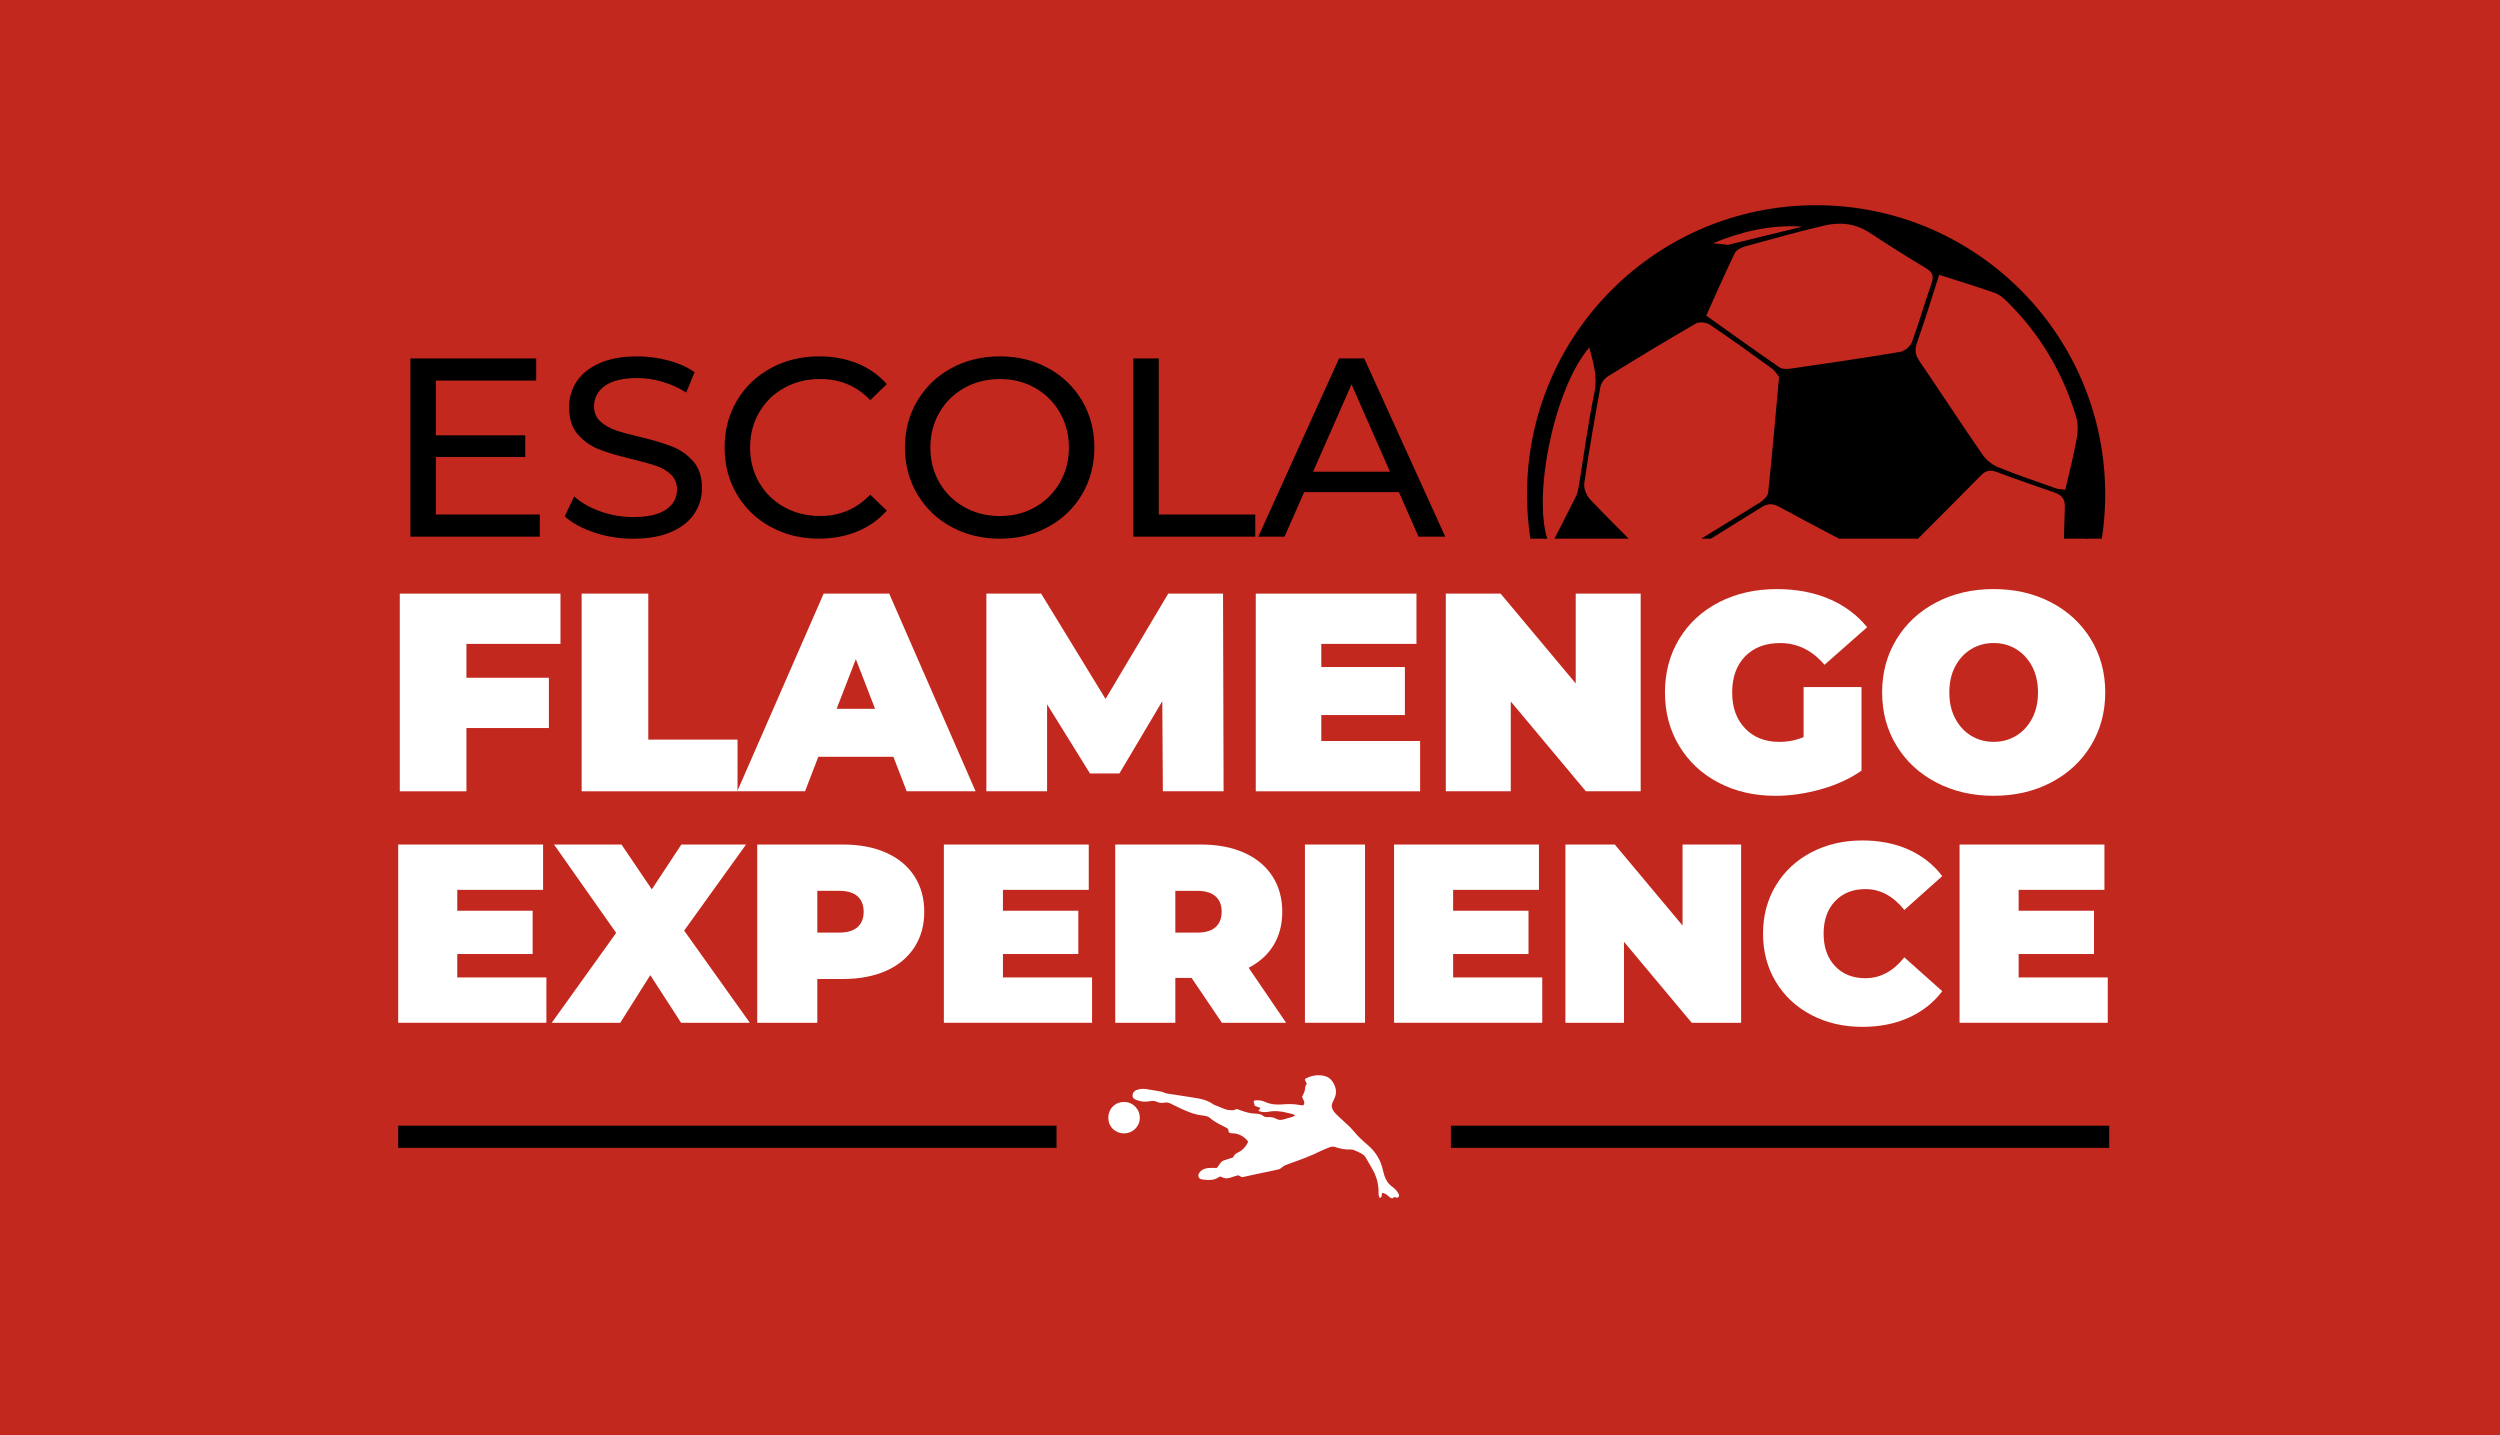
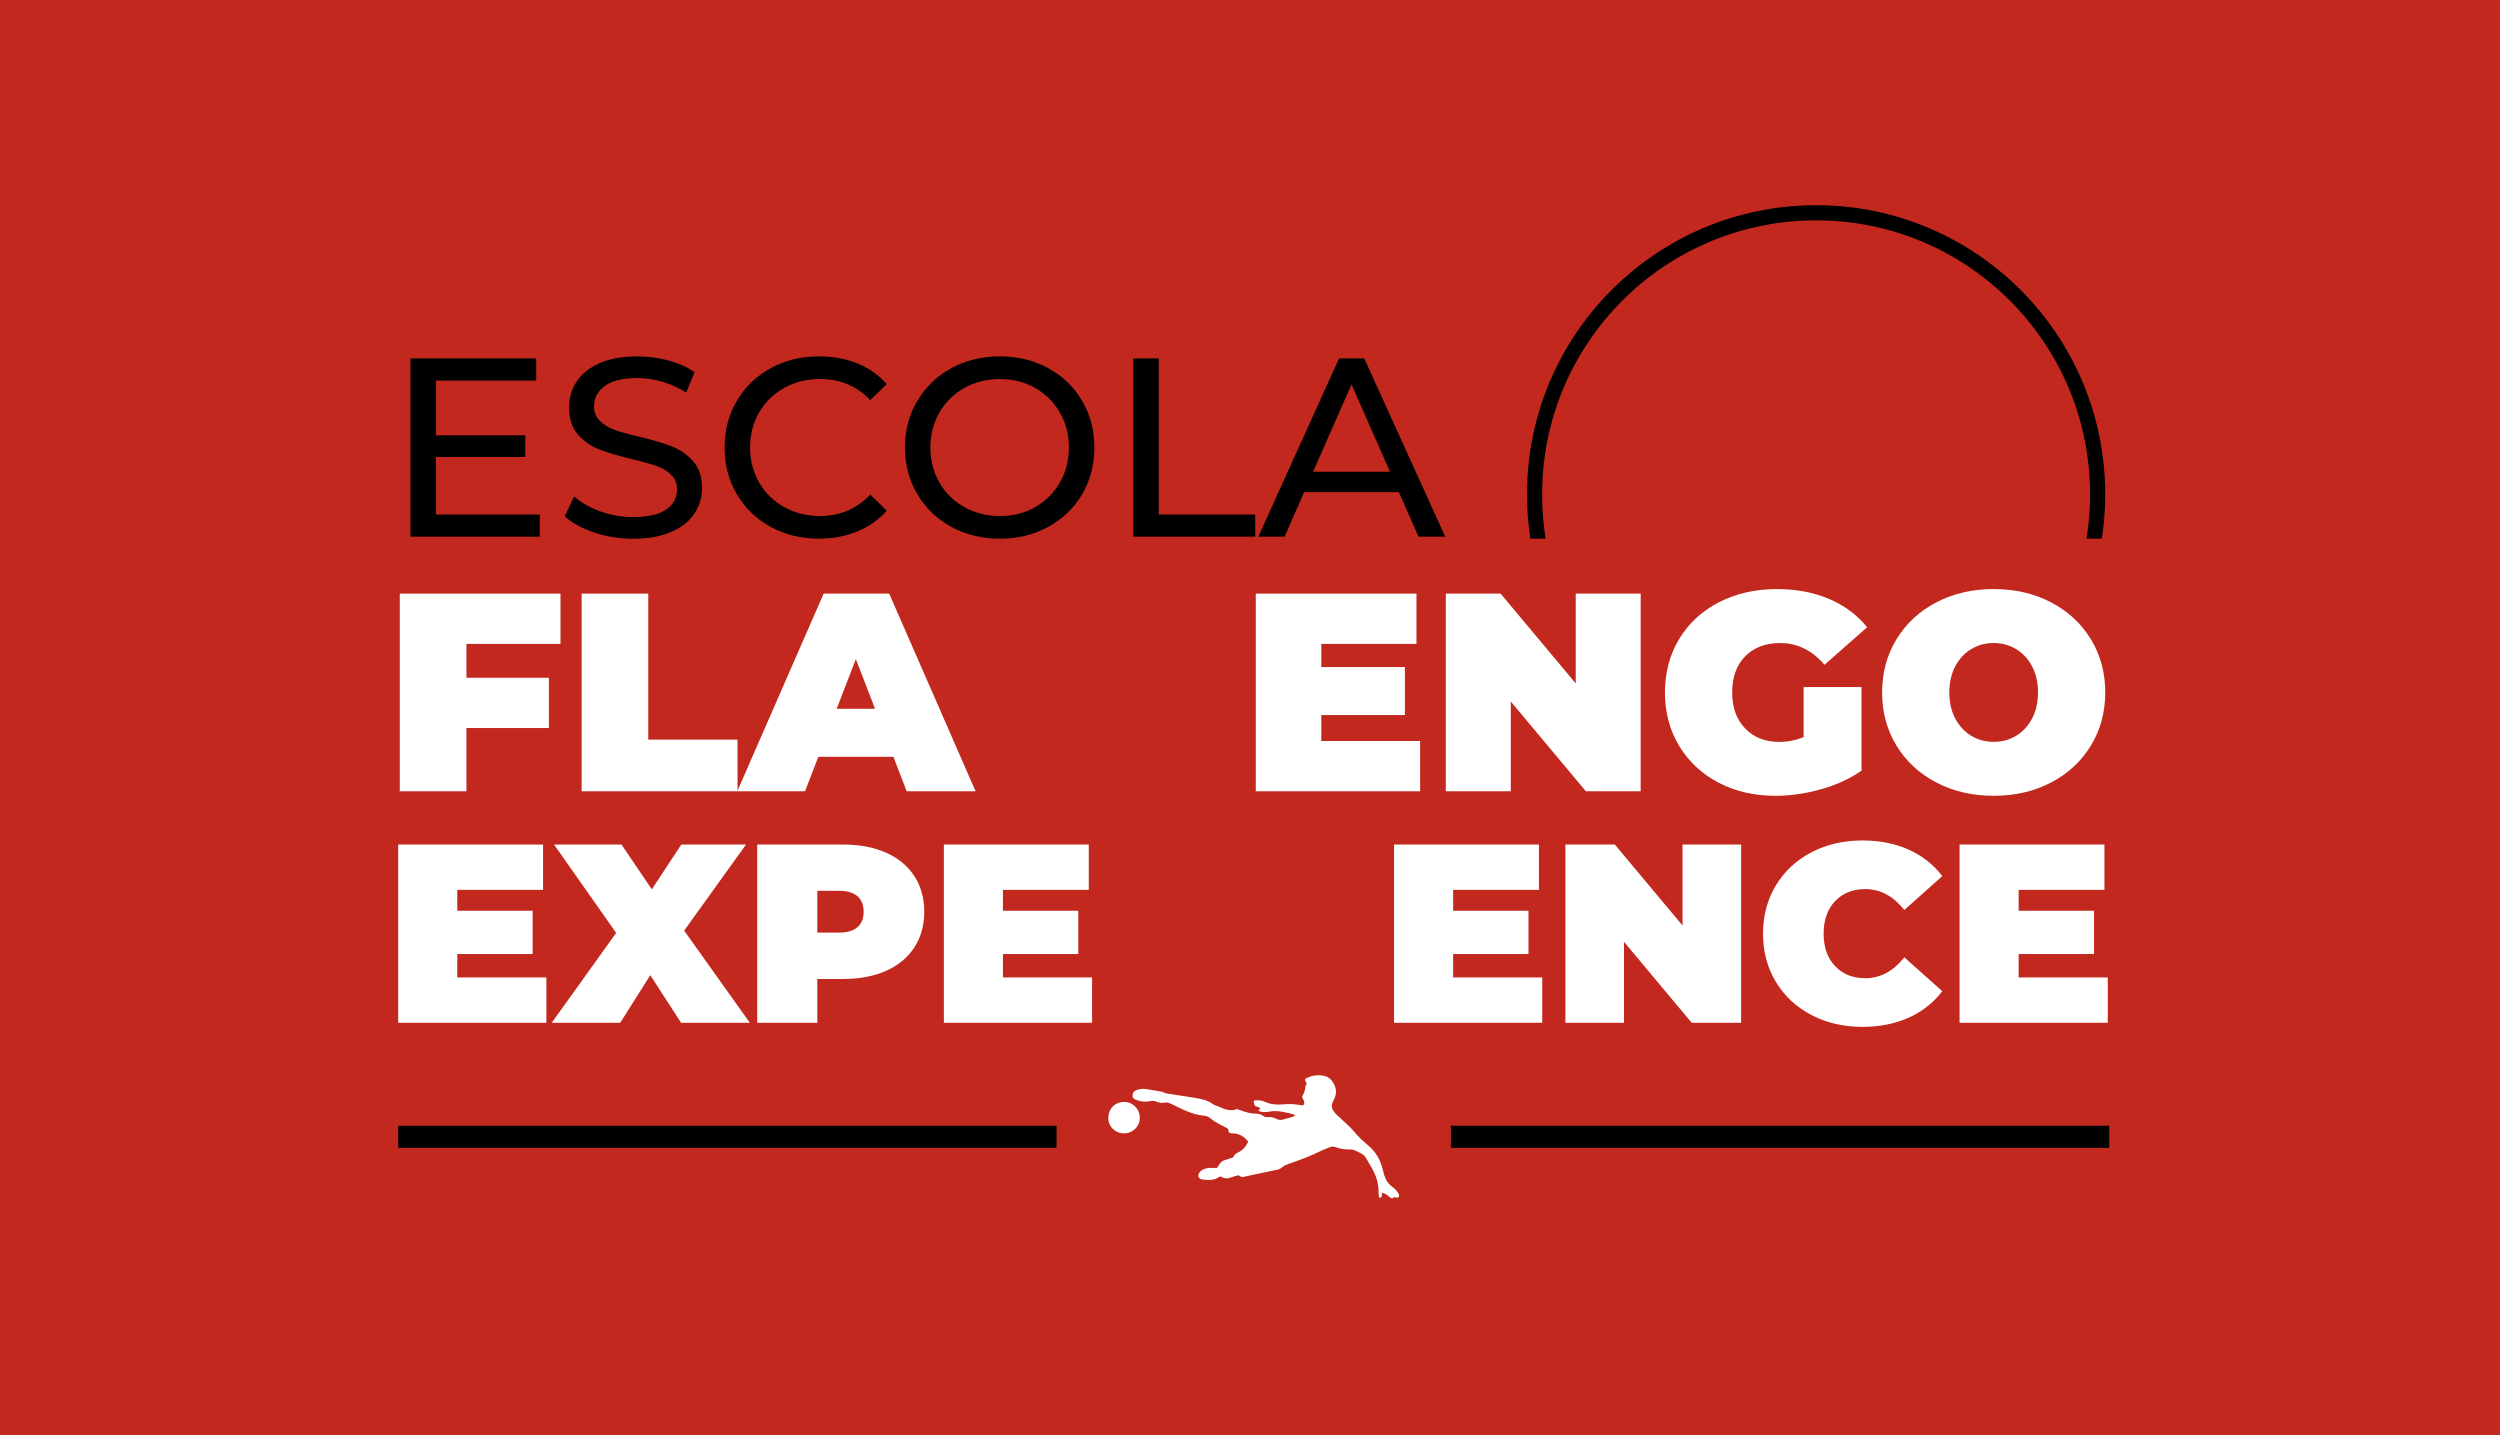
<svg xmlns="http://www.w3.org/2000/svg" id="Camada_1" data-name="Camada 1" viewBox="0 0 1080 620">
  <rect x="0" y="0" width="1080" height="620" fill="#333333" stroke="none" />
  <defs>
    <style>
      .cls-1 {
        fill: #c3281e;
      }

      .cls-2 {
        fill: #fff;
      }

      .cls-3 {
        fill: none;
      }

      .cls-4 {
        clip-path: url(#clippath);
      }
    </style>
    <clipPath id="clippath">
      <rect class="cls-3" x="651.06" y="82.37" width="259.49" height="150.34" />
    </clipPath>
  </defs>
  <rect class="cls-1" x=".02" width="1080" height="620" />
  <g>
    <g class="cls-4">
      <g>
        <path d="M784.56,88.65c-68.98,0-124.89,55.92-124.89,124.89s55.91,124.89,124.89,124.89,124.89-55.91,124.89-124.89-55.92-124.89-124.89-124.89ZM784.56,331.9c-65.37,0-118.36-52.99-118.36-118.36s52.99-118.35,118.36-118.35,118.35,52.98,118.35,118.35-52.99,118.36-118.35,118.36Z" />
-         <path d="M731.9,320.4c59.04,29.09,130.47,4.8,159.55-54.23,19.05-38.66,15.2-82.63-6.3-116.56-.75-1.17-1.53-2.33-2.32-3.48-.23-.34-.45-.68-.69-1.02-8.75-12.43-19.78-23.07-32.44-31.35-.18-.11-.36-.24-.55-.36-1.21-.78-2.43-1.52-3.67-2.26-.56-.33-1.12-.67-1.68-1-.96-.55-1.94-1.07-2.92-1.6-.86-.47-1.73-.93-2.61-1.37-.8-.41-1.61-.79-2.41-1.17-1.03-.5-2.08-.98-3.12-1.44-.76-.34-1.53-.67-2.3-1-1.04-.43-2.09-.85-3.13-1.26-.84-.32-1.68-.64-2.52-.95-.95-.34-1.9-.66-2.84-.97-.99-.33-1.98-.66-2.98-.95-.78-.24-1.56-.46-2.34-.68-1.21-.34-2.41-.66-3.63-.96-.55-.14-1.11-.27-1.66-.39-1.46-.33-2.93-.65-4.41-.94-.31-.07-.61-.12-.91-.17-1.75-.31-3.51-.6-5.27-.85-.04,0-.09,0-.13-.01-7.83-1.05-15.87-1.33-24.06-.77-8.08.55-15.92,1.9-23.44,3.93-.22.07-.43.11-.63.17-1.27.35-2.51.75-3.76,1.14-.75.23-1.49.45-2.23.69-.55.19-1.09.39-1.64.58-28.3,10-52.88,30.61-67.19,59.66-29.09,59.04-4.81,130.47,54.23,159.56ZM694.69,288.99c12.96,2.14,24.92,1.16,35.83,8.7,9.11,6.3,19.57,11.28,30.13,14.7,10.16,3.28,15.23,10.97,21.96,18.18-31.24,1.23-66.88-15.72-87.92-41.58ZM813.44,297.1c-13.34,5.05-26.6,10.38-39.95,15.41-1.81.68-4.2.77-6.07.25-15.48-4.31-29.47-11.76-42.59-20.87-1.4-.97-2.67-2.95-2.91-4.62-1.75-12.01-3.12-24.08-4.83-36.1-.46-3.23.21-5.22,3.13-6.99,13.61-8.18,27.13-16.51,40.58-24.95,2.73-1.71,4.83-1.89,7.77-.3,14.29,7.73,28.67,15.29,43.11,22.73,2.85,1.47,4.29,3.12,4.23,6.51-.11,7.14.21,14.28.36,21.41.05,0,.07,0,.11,0,.16,7.5.17,15,.55,22.49.14,2.87-.92,4.05-3.48,5.03ZM857.55,305.48c-.45-.28-.46-4.29.6-5.38,8.03-8.36,16.21-16.58,24.38-24.8.31-.29.9-.3,2.18-.67-7.48,12.41-16.38,22.46-27.16,30.86ZM892.01,218.94c-.48,14.01-.61,28.04-1.17,42.04-.08,2.05-1.45,4.45-2.93,5.98-10.06,10.35-20.29,20.56-30.53,30.72-.93.92-2.46,1.98-3.6,1.85-11.49-1.22-22.96-2.66-34.74-4.08-.41-17.16-.87-33.74-1.1-50.33-.02-1.33,1.2-2.92,2.25-3.98,11.82-11.94,23.78-23.73,35.52-35.72,2.27-2.32,4.19-2.53,7.06-1.45,8.17,3.08,16.45,5.91,24.71,8.76,3.01,1.05,4.65,2.65,4.53,6.18ZM861.82,126.55c1.92.67,3.65,2.19,5.14,3.64,14.33,14.02,24.17,30.79,29.95,49.91.88,2.91.8,6.35.24,9.39-1.34,7.31-3.21,14.54-4.94,22.08-1.58-.22-2.83-.18-3.94-.57-8.38-2.96-16.82-5.81-25.06-9.15-2.58-1.05-5.16-3.14-6.75-5.43-9.23-13.35-18.1-26.95-27.22-40.37-1.74-2.56-2.23-4.76-1.14-7.85,3.37-9.56,6.33-19.26,9.63-29.47,8.5,2.73,16.35,5.11,24.06,7.82ZM807.69,100.54c7.88,5.23,15.91,10.26,24.03,15.13,2.92,1.73,3.93,3.33,2.69,6.78-3.01,8.39-5.37,17.01-8.48,25.38-.66,1.81-3.12,3.85-5.03,4.18-15.66,2.63-31.38,4.91-47.1,7.2-1.65.23-3.81.35-5.03-.5-10.57-7.26-20.97-14.75-31.68-22.37,4.17-9.23,8.08-18.21,12.35-27.01.69-1.41,2.92-2.46,4.63-2.94,11.18-3.1,22.36-6.17,33.64-8.87,6.94-1.67,13.7-1.13,19.98,3.03ZM778.61,97.91c-12.65,3.1-19.47,4.78-32.12,7.87-2.26-.31-4.33-.46-6.47-.69,12.26-5.09,24.99-8.12,38.59-7.18ZM694.63,162.57c12.58-7.77,25.21-15.44,38.01-22.82,1.47-.84,4.55-.47,6.07.56,9.04,6.07,17.88,12.43,26.68,18.85,1.52,1.1,2.53,2.91,3.16,3.67-1.61,17.55-2.99,33.73-4.69,49.87-.16,1.54-1.9,3.32-3.38,4.25-13.6,8.53-27.42,16.75-40.93,25.38-3.32,2.14-5.05,1.59-7.56-1.04-8.27-8.65-16.91-16.92-25.13-25.63-1.56-1.68-2.78-4.76-2.45-6.95,2.03-13.91,4.45-27.78,6.97-41.61.32-1.68,1.77-3.61,3.25-4.52ZM688.8,169.54c-2.77,13.24-4.5,26.7-6.7,40.05-.25,1.58-.49,3.23-1.17,4.61-3.7,7.46-7.53,14.84-11.12,21.84-8.76-16.36.72-67.37,16.77-85.91,1.68,6.58,3.67,12.48,2.22,19.41Z" />
      </g>
    </g>
    <rect x="172.02" y="486.3" width="284.4" height="9.57" />
    <rect x="626.79" y="486.3" width="284.4" height="9.57" />
    <g>
      <path class="cls-2" d="M597.26,515.28c-.74.55.16,1.92-1.22,2.26-.14-.37-.33-.7-.4-1.05-.09-.45-.11-.92-.1-1.37.07-3.87-1.05-7.4-3.03-10.7-.79-1.31-1.56-2.64-2.29-3.99-.53-.99-1.31-1.7-2.28-2.2-.95-.49-1.92-.96-2.92-1.36-.48-.19-1.04-.32-1.56-.29-2.34.12-4.58-.37-6.77-1.08-.71-.23-1.35-.24-2.01.02-1.35.53-2.73,1.02-4.03,1.67-4.4,2.2-9.01,3.88-13.63,5.51-1.16.41-2.32.76-3.25,1.65-.74.7-1.73.94-2.73,1.12-1.2.22-2.39.51-3.59.76-1.72.36-3.45.71-5.17,1.08-1.42.3-2.85.58-4.26.93-1.52.38-1.51.41-3.06-.54-.93.27-1.98.51-2.97.89-1.44.55-2.82.69-4.2-.12-.19-.11-.43-.13-.62-.19-.18.05-.36.05-.47.13-2.23,1.69-4.78,1.41-7.3,1.11-1.72-.21-2.23-1.65-1.17-3.04,1.01-1.31,2.44-1.82,4.02-1.92,1.14-.07,2.29-.01,3.42-.01,1.04-1.13,1.49-2.69,2.98-3.22,1.29-.46,2.61-.85,4.09-1.33.29-.92.95-1.61,2-2.09,2.1-.95,3.53-2.65,4.49-4.7-1.52-2.12-3.97-3.49-6.35-3.59-.68-.03-1.39.05-2.05-.49-.09-.44-.2-.96-.29-1.42-.17-.14-.28-.25-.41-.32-2.48-1.35-5.12-2.44-7.29-4.33-.82-.72-1.88-1.01-2.97-1.12-3.49-.33-6.69-1.59-9.82-3.08-1.38-.66-2.77-1.31-4.14-2.01-.92-.47-1.85-.74-2.88-.51-1.16.25-2.28.11-3.36-.39-.94-.44-1.91-.43-2.93-.23-2,.4-3.97.21-5.87-.55-1.25-.5-1.65-1.01-1.61-1.96.05-1.12.66-1.88,1.66-2.28,1.3-.52,2.68-.66,4.07-.48.99.13,1.97.32,2.95.48,1.13.19,2.26.38,3.39.59.37.07.78.12,1.1.29,1.19.63,2.49.72,3.78.91,3.71.57,7.43,1.11,11.13,1.75,2.35.4,4.64,1.02,6.61,2.5.42.31.96.46,1.46.67.99.41,2.01.76,2.98,1.21,1.29.59,2.65.77,4.04.76.58,0,1.16-.3,1.92-.51.41.15.99.34,1.56.55,2.09.77,4.21,1.39,6.47,1.45,1.21.03,2.41.15,3.43,1.06.44.39,1.3.48,1.95.43,1.28-.11,2.44.14,3.55.73.93.5,1.89.62,2.89.34,1.4-.39,2.81-.77,4.2-1.19.34-.1.63-.37,1.12-.67-1.14-.68-2.26-.75-3.3-1.03-2.69-.72-5.4-1.03-8.19-.5-1.4.26-2.87.26-4.42-.37.34-.48.58-.81.91-1.27-.8-.3-1.57-.59-2.44-.91-.17-.61-.36-1.25-.55-1.9.25-.2.41-.43.59-.45,1.56-.21,3.1.05,4.49.68,2.47,1.12,4.99,1.26,7.64,1.03,2.28-.19,4.6-.19,6.88.23.6.11,1.2.17,1.82.26,1.19-1.41-.04-2.44-.49-3.73.64-1.23,1.39-2.56,1.38-4.16,0-.48.41-.96.66-1.49-.27-.6-.55-1.2-.8-1.75.14-.24.18-.43.29-.49,2.61-1.34,5.33-1.85,8.22-1.13,1.57.39,2.74,1.3,3.59,2.67,1.44,2.31,1.83,4.69.58,7.21-.24.48-.43.98-.67,1.46-.64,1.3-.47,2.54.31,3.7.38.57.83,1.1,1.31,1.59.64.66,1.35,1.25,2.02,1.88,1.88,1.79,3.88,3.42,5.55,5.46,1.78,2.18,3.9,4.13,6.06,5.96,3.42,2.9,5.52,6.51,6.47,10.84.15.67.32,1.34.53,2,.64,2.02,1.65,3.78,3.43,5.04.68.48,1.32,1.06,1.87,1.7.44.51.79,1.13,1.05,1.75.31.76-.26,1.46-1.04,1.27-.61-.15-1.11-.4-1.6.24-.1.13-.62.08-.83-.06-.57-.38-1.08-.85-1.61-1.29q-.75-.62-1.98-.96Z" />
      <path class="cls-2" d="M485.44,489.61c-3.57,0-6.71-2.85-6.64-6.81.07-3.95,3.02-6.81,6.96-6.75,3.78.05,6.75,3.25,6.63,7.07-.12,3.72-3.18,6.58-6.95,6.49Z" />
    </g>
    <g>
      <path d="M233.18,222.27v9.57h-55.88v-77h54.34v9.57h-43.34v23.65h38.61v9.35h-38.61v24.86h44.88Z" />
      <path d="M256.67,230.02c-5.39-1.8-9.62-4.12-12.71-6.98l4.07-8.58c2.93,2.64,6.69,4.78,11.28,6.44,4.58,1.65,9.29,2.47,14.13,2.47,6.38,0,11.15-1.08,14.3-3.24,3.15-2.16,4.73-5.04,4.73-8.64,0-2.64-.86-4.78-2.58-6.44-1.72-1.65-3.85-2.92-6.38-3.79-2.53-.88-6.1-1.87-10.72-2.97-5.79-1.39-10.47-2.79-14.03-4.18-3.56-1.39-6.6-3.54-9.13-6.44-2.53-2.9-3.79-6.8-3.79-11.71,0-4.11,1.08-7.81,3.25-11.11,2.16-3.3,5.45-5.94,9.84-7.92,4.4-1.98,9.86-2.97,16.39-2.97,4.55,0,9.02.59,13.42,1.76,4.4,1.17,8.18,2.86,11.33,5.06l-3.63,8.8c-3.23-2.05-6.67-3.61-10.34-4.68-3.67-1.06-7.26-1.59-10.78-1.59-6.23,0-10.91,1.14-14.03,3.41-3.12,2.27-4.67,5.21-4.67,8.8,0,2.64.88,4.78,2.64,6.44,1.76,1.65,3.94,2.93,6.54,3.85,2.6.92,6.14,1.89,10.62,2.92,5.79,1.39,10.45,2.79,13.97,4.18,3.52,1.39,6.54,3.52,9.08,6.38s3.79,6.71,3.79,11.55c0,4.03-1.1,7.72-3.3,11.05-2.2,3.34-5.54,5.98-10.01,7.92-4.47,1.94-9.97,2.92-16.5,2.92-5.79,0-11.38-.9-16.78-2.69Z" />
      <path d="M332.89,227.6c-6.2-3.41-11.05-8.1-14.58-14.08-3.52-5.98-5.28-12.71-5.28-20.19s1.76-14.21,5.28-20.19c3.52-5.98,8.4-10.67,14.63-14.08,6.23-3.41,13.2-5.11,20.9-5.11,6.01,0,11.51,1.01,16.5,3.02,4.99,2.02,9.24,5,12.76,8.96l-7.15,6.93c-5.79-6.09-13.02-9.13-21.67-9.13-5.72,0-10.89,1.28-15.51,3.85-4.62,2.57-8.23,6.11-10.83,10.62-2.6,4.51-3.9,9.55-3.9,15.12s1.3,10.62,3.9,15.12c2.6,4.51,6.22,8.05,10.83,10.62,4.62,2.57,9.79,3.85,15.51,3.85,8.58,0,15.8-3.08,21.67-9.24l7.15,6.93c-3.52,3.96-7.79,6.97-12.81,9.02-5.02,2.05-10.54,3.08-16.55,3.08-7.7,0-14.65-1.71-20.85-5.11Z" />
      <path d="M410.94,227.6c-6.23-3.41-11.13-8.12-14.68-14.14-3.56-6.01-5.33-12.72-5.33-20.13s1.78-14.12,5.33-20.13c3.56-6.01,8.45-10.73,14.68-14.14,6.23-3.41,13.24-5.11,21.01-5.11s14.67,1.71,20.9,5.11c6.23,3.41,11.11,8.1,14.63,14.08,3.52,5.98,5.28,12.71,5.28,20.19s-1.76,14.21-5.28,20.19c-3.52,5.98-8.4,10.67-14.63,14.08-6.23,3.41-13.2,5.11-20.9,5.11s-14.78-1.71-21.01-5.11ZM447.18,219.08c4.51-2.57,8.07-6.11,10.67-10.62,2.6-4.51,3.91-9.55,3.91-15.12s-1.3-10.62-3.91-15.12c-2.6-4.51-6.16-8.05-10.67-10.62-4.51-2.57-9.59-3.85-15.24-3.85s-10.76,1.28-15.34,3.85c-4.58,2.57-8.18,6.11-10.78,10.62-2.6,4.51-3.9,9.55-3.9,15.12s1.3,10.62,3.9,15.12c2.6,4.51,6.2,8.05,10.78,10.62,4.58,2.57,9.7,3.85,15.34,3.85s10.73-1.28,15.24-3.85Z" />
      <path d="M489.59,154.84h11v67.43h41.69v9.57h-52.69v-77Z" />
      <path d="M604.32,212.59h-40.92l-8.47,19.25h-11.33l34.87-77h10.89l34.98,77h-11.55l-8.47-19.25ZM600.47,203.79l-16.61-37.73-16.61,37.73h33.22Z" />
      <path class="cls-2" d="M201.5,278.15v14.64h35.62v21.72h-35.62v27.33h-28.79v-85.4h69.42v21.72h-40.63Z" />
      <path class="cls-2" d="M251.27,256.44h28.79v63.07h38.55v22.33h-67.34v-85.4Z" />
      <path class="cls-2" d="M385.96,326.95h-32.45l-5.73,14.88h-29.28l37.33-85.4h28.3l37.33,85.4h-29.77l-5.73-14.88ZM378.03,306.21l-8.3-21.47-8.3,21.47h16.59Z" />
-       <path class="cls-2" d="M502.35,341.84l-.24-38.92-18.54,31.23h-12.69l-18.54-29.89v37.58h-26.23v-85.4h23.67l27.82,45.51,27.08-45.51h23.67l.24,85.4h-26.23Z" />
      <path class="cls-2" d="M613.49,320.12v21.72h-71v-85.4h69.42v21.72h-41.11v10h36.11v20.74h-36.11v11.22h42.7Z" />
      <path class="cls-2" d="M708.77,256.44v85.4h-23.67l-32.45-38.8v38.8h-28.06v-85.4h23.67l32.45,38.8v-38.8h28.06Z" />
      <path class="cls-2" d="M779.16,296.82h25.01v36.11c-5.04,3.5-10.9,6.18-17.57,8.05-6.67,1.87-13.22,2.81-19.64,2.81-9.11,0-17.28-1.89-24.52-5.67-7.24-3.78-12.91-9.07-17.02-15.86-4.11-6.79-6.16-14.5-6.16-23.12s2.05-16.33,6.16-23.12c4.11-6.79,9.84-12.08,17.2-15.86,7.36-3.78,15.68-5.67,24.95-5.67,8.38,0,15.88,1.4,22.51,4.21,6.63,2.81,12.14,6.89,16.53,12.26l-18.42,16.23c-5.37-6.26-11.75-9.39-19.15-9.39-6.34,0-11.39,1.91-15.13,5.73-3.74,3.82-5.61,9.03-5.61,15.62s1.85,11.59,5.55,15.49c3.7,3.9,8.64,5.86,14.82,5.86,3.66,0,7.16-.69,10.49-2.07v-21.59Z" />
      <path class="cls-2" d="M836.5,338.05c-7.32-3.82-13.05-9.13-17.2-15.92-4.15-6.79-6.22-14.46-6.22-23s2.07-16.21,6.22-23c4.15-6.79,9.88-12.1,17.2-15.92,7.32-3.82,15.57-5.73,24.77-5.73s17.45,1.91,24.77,5.73c7.32,3.82,13.05,9.13,17.2,15.92,4.15,6.79,6.22,14.46,6.22,23s-2.07,16.21-6.22,23c-4.15,6.79-9.88,12.1-17.2,15.92s-15.58,5.73-24.77,5.73-17.45-1.91-24.77-5.73ZM870.96,317.86c2.89-1.75,5.19-4.23,6.89-7.44,1.71-3.21,2.56-6.97,2.56-11.29s-.85-8.07-2.56-11.28c-1.71-3.21-4.01-5.69-6.89-7.44-2.89-1.75-6.12-2.62-9.7-2.62s-6.81.88-9.7,2.62c-2.89,1.75-5.19,4.23-6.89,7.44-1.71,3.21-2.56,6.97-2.56,11.28s.85,8.07,2.56,11.29c1.71,3.21,4,5.69,6.89,7.44,2.89,1.75,6.12,2.62,9.7,2.62s6.81-.87,9.7-2.62Z" />
      <path class="cls-2" d="M236.04,422.26v19.58h-64.02v-77h62.59v19.58h-37.07v9.02h32.56v18.7h-32.56v10.12h38.5Z" />
      <path class="cls-2" d="M294.23,441.84l-13.31-20.57-12.98,20.57h-29.59l27.83-38.83-26.84-38.17h29.15l13.09,19.36,12.76-19.36h27.94l-26.73,37.18,28.38,39.82h-29.7Z" />
      <path class="cls-2" d="M382.78,368.36c5.28,2.35,9.35,5.72,12.21,10.12,2.86,4.4,4.29,9.53,4.29,15.4s-1.43,11-4.29,15.4c-2.86,4.4-6.93,7.77-12.21,10.12-5.28,2.35-11.48,3.52-18.59,3.52h-11.11v18.92h-25.96v-77h37.07c7.11,0,13.31,1.17,18.59,3.52ZM370.46,400.53c1.76-1.58,2.64-3.79,2.64-6.66s-.88-5.08-2.64-6.66c-1.76-1.58-4.4-2.37-7.92-2.37h-9.46v18.04h9.46c3.52,0,6.16-.79,7.92-2.36Z" />
      <path class="cls-2" d="M471.77,422.26v19.58h-64.02v-77h62.59v19.58h-37.07v9.02h32.56v18.7h-32.56v10.12h38.5Z" />
-       <path class="cls-2" d="M514.78,422.48h-7.04v19.36h-25.96v-77h37.07c7.11,0,13.31,1.17,18.59,3.52,5.28,2.35,9.35,5.72,12.21,10.12,2.86,4.4,4.29,9.53,4.29,15.4,0,5.5-1.25,10.3-3.74,14.41-2.49,4.11-6.09,7.37-10.78,9.79l16.17,23.76h-27.72l-13.09-19.36ZM525.12,387.22c-1.76-1.58-4.4-2.37-7.92-2.37h-9.46v18.04h9.46c3.52,0,6.16-.79,7.92-2.36,1.76-1.58,2.64-3.79,2.64-6.66s-.88-5.08-2.64-6.66Z" />
-       <path class="cls-2" d="M563.73,364.84h25.96v77h-25.96v-77Z" />
      <path class="cls-2" d="M666.25,422.26v19.58h-64.02v-77h62.59v19.58h-37.07v9.02h32.56v18.7h-32.56v10.12h38.5Z" />
      <path class="cls-2" d="M752.16,364.84v77h-21.34l-29.26-34.98v34.98h-25.3v-77h21.34l29.26,34.98v-34.98h25.3Z" />
      <path class="cls-2" d="M782.52,438.48c-6.53-3.41-11.64-8.18-15.34-14.3-3.7-6.12-5.55-13.07-5.55-20.84s1.85-14.72,5.55-20.84c3.7-6.12,8.82-10.89,15.34-14.3,6.53-3.41,13.86-5.12,22-5.12,7.48,0,14.15,1.32,20.02,3.96,5.87,2.64,10.71,6.45,14.52,11.44l-16.39,14.63c-4.77-6.01-10.38-9.02-16.83-9.02-5.43,0-9.79,1.74-13.09,5.22-3.3,3.48-4.95,8.16-4.95,14.03s1.65,10.54,4.95,14.03c3.3,3.48,7.66,5.22,13.09,5.22,6.45,0,12.06-3.01,16.83-9.02l16.39,14.63c-3.81,4.99-8.65,8.8-14.52,11.44-5.87,2.64-12.54,3.96-20.02,3.96-8.14,0-15.47-1.71-22-5.12Z" />
      <path class="cls-2" d="M910.55,422.26v19.58h-64.02v-77h62.59v19.58h-37.07v9.02h32.56v18.7h-32.56v10.12h38.5Z" />
    </g>
  </g>
</svg>